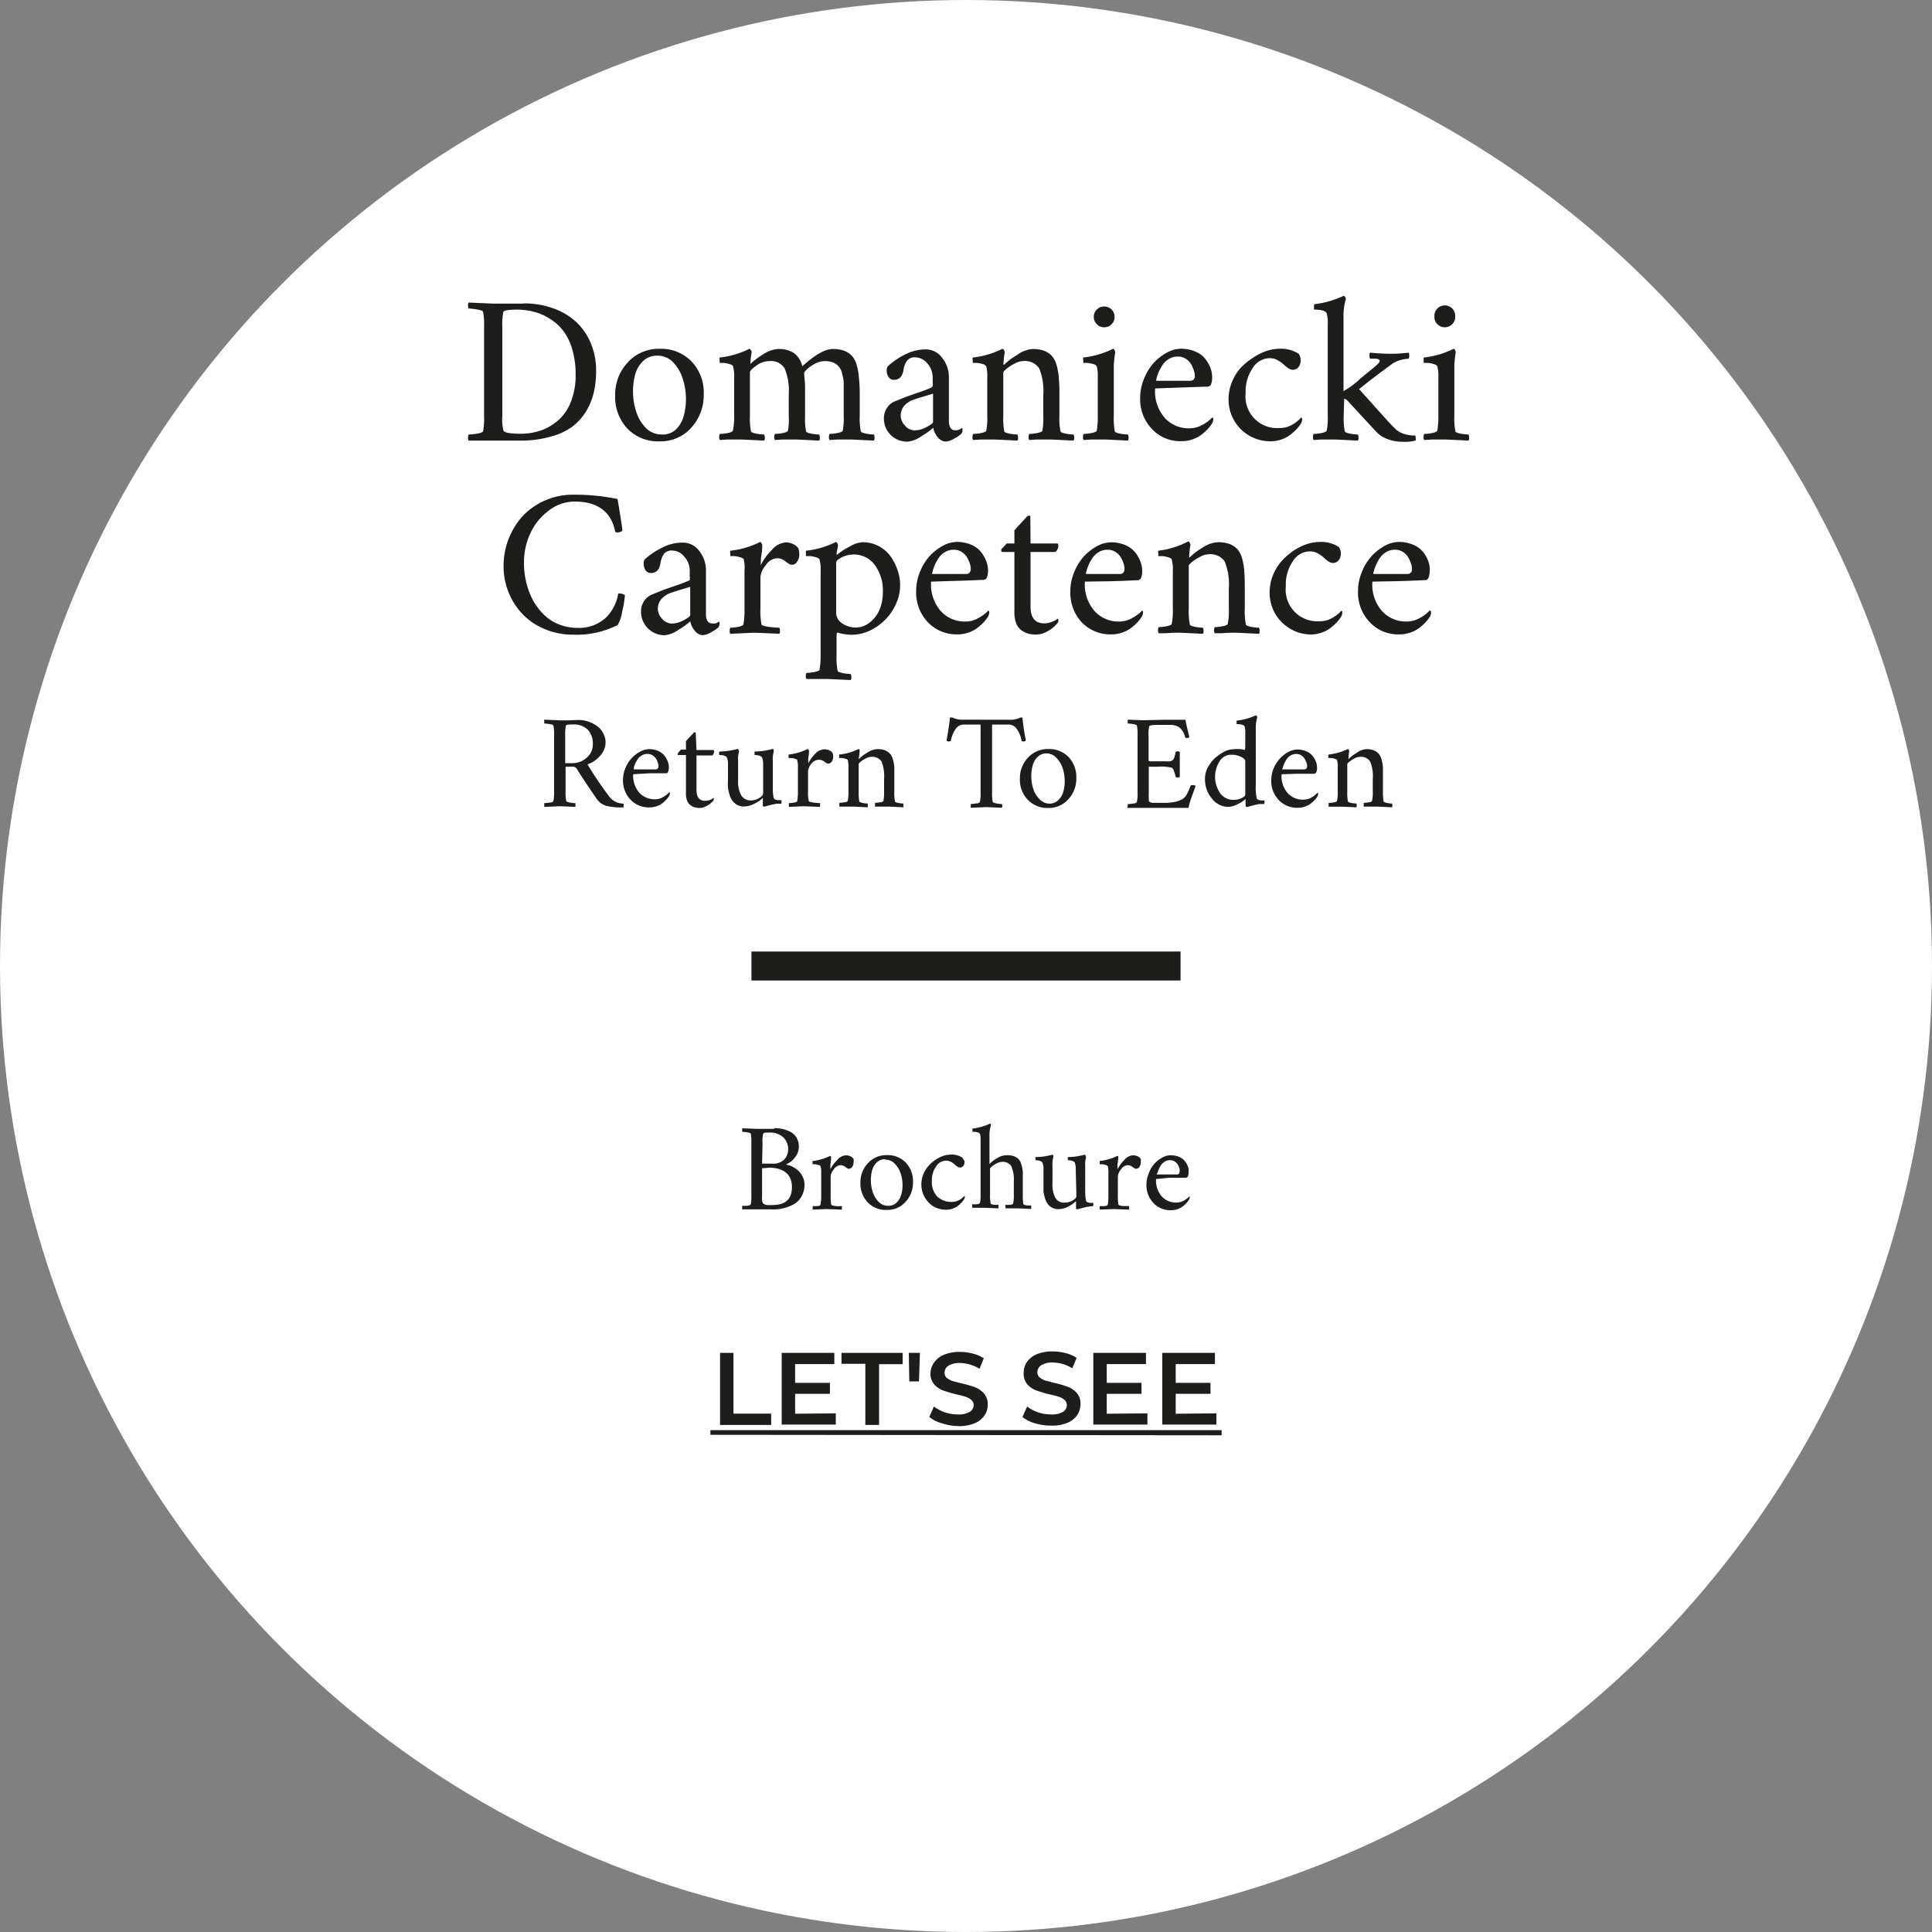
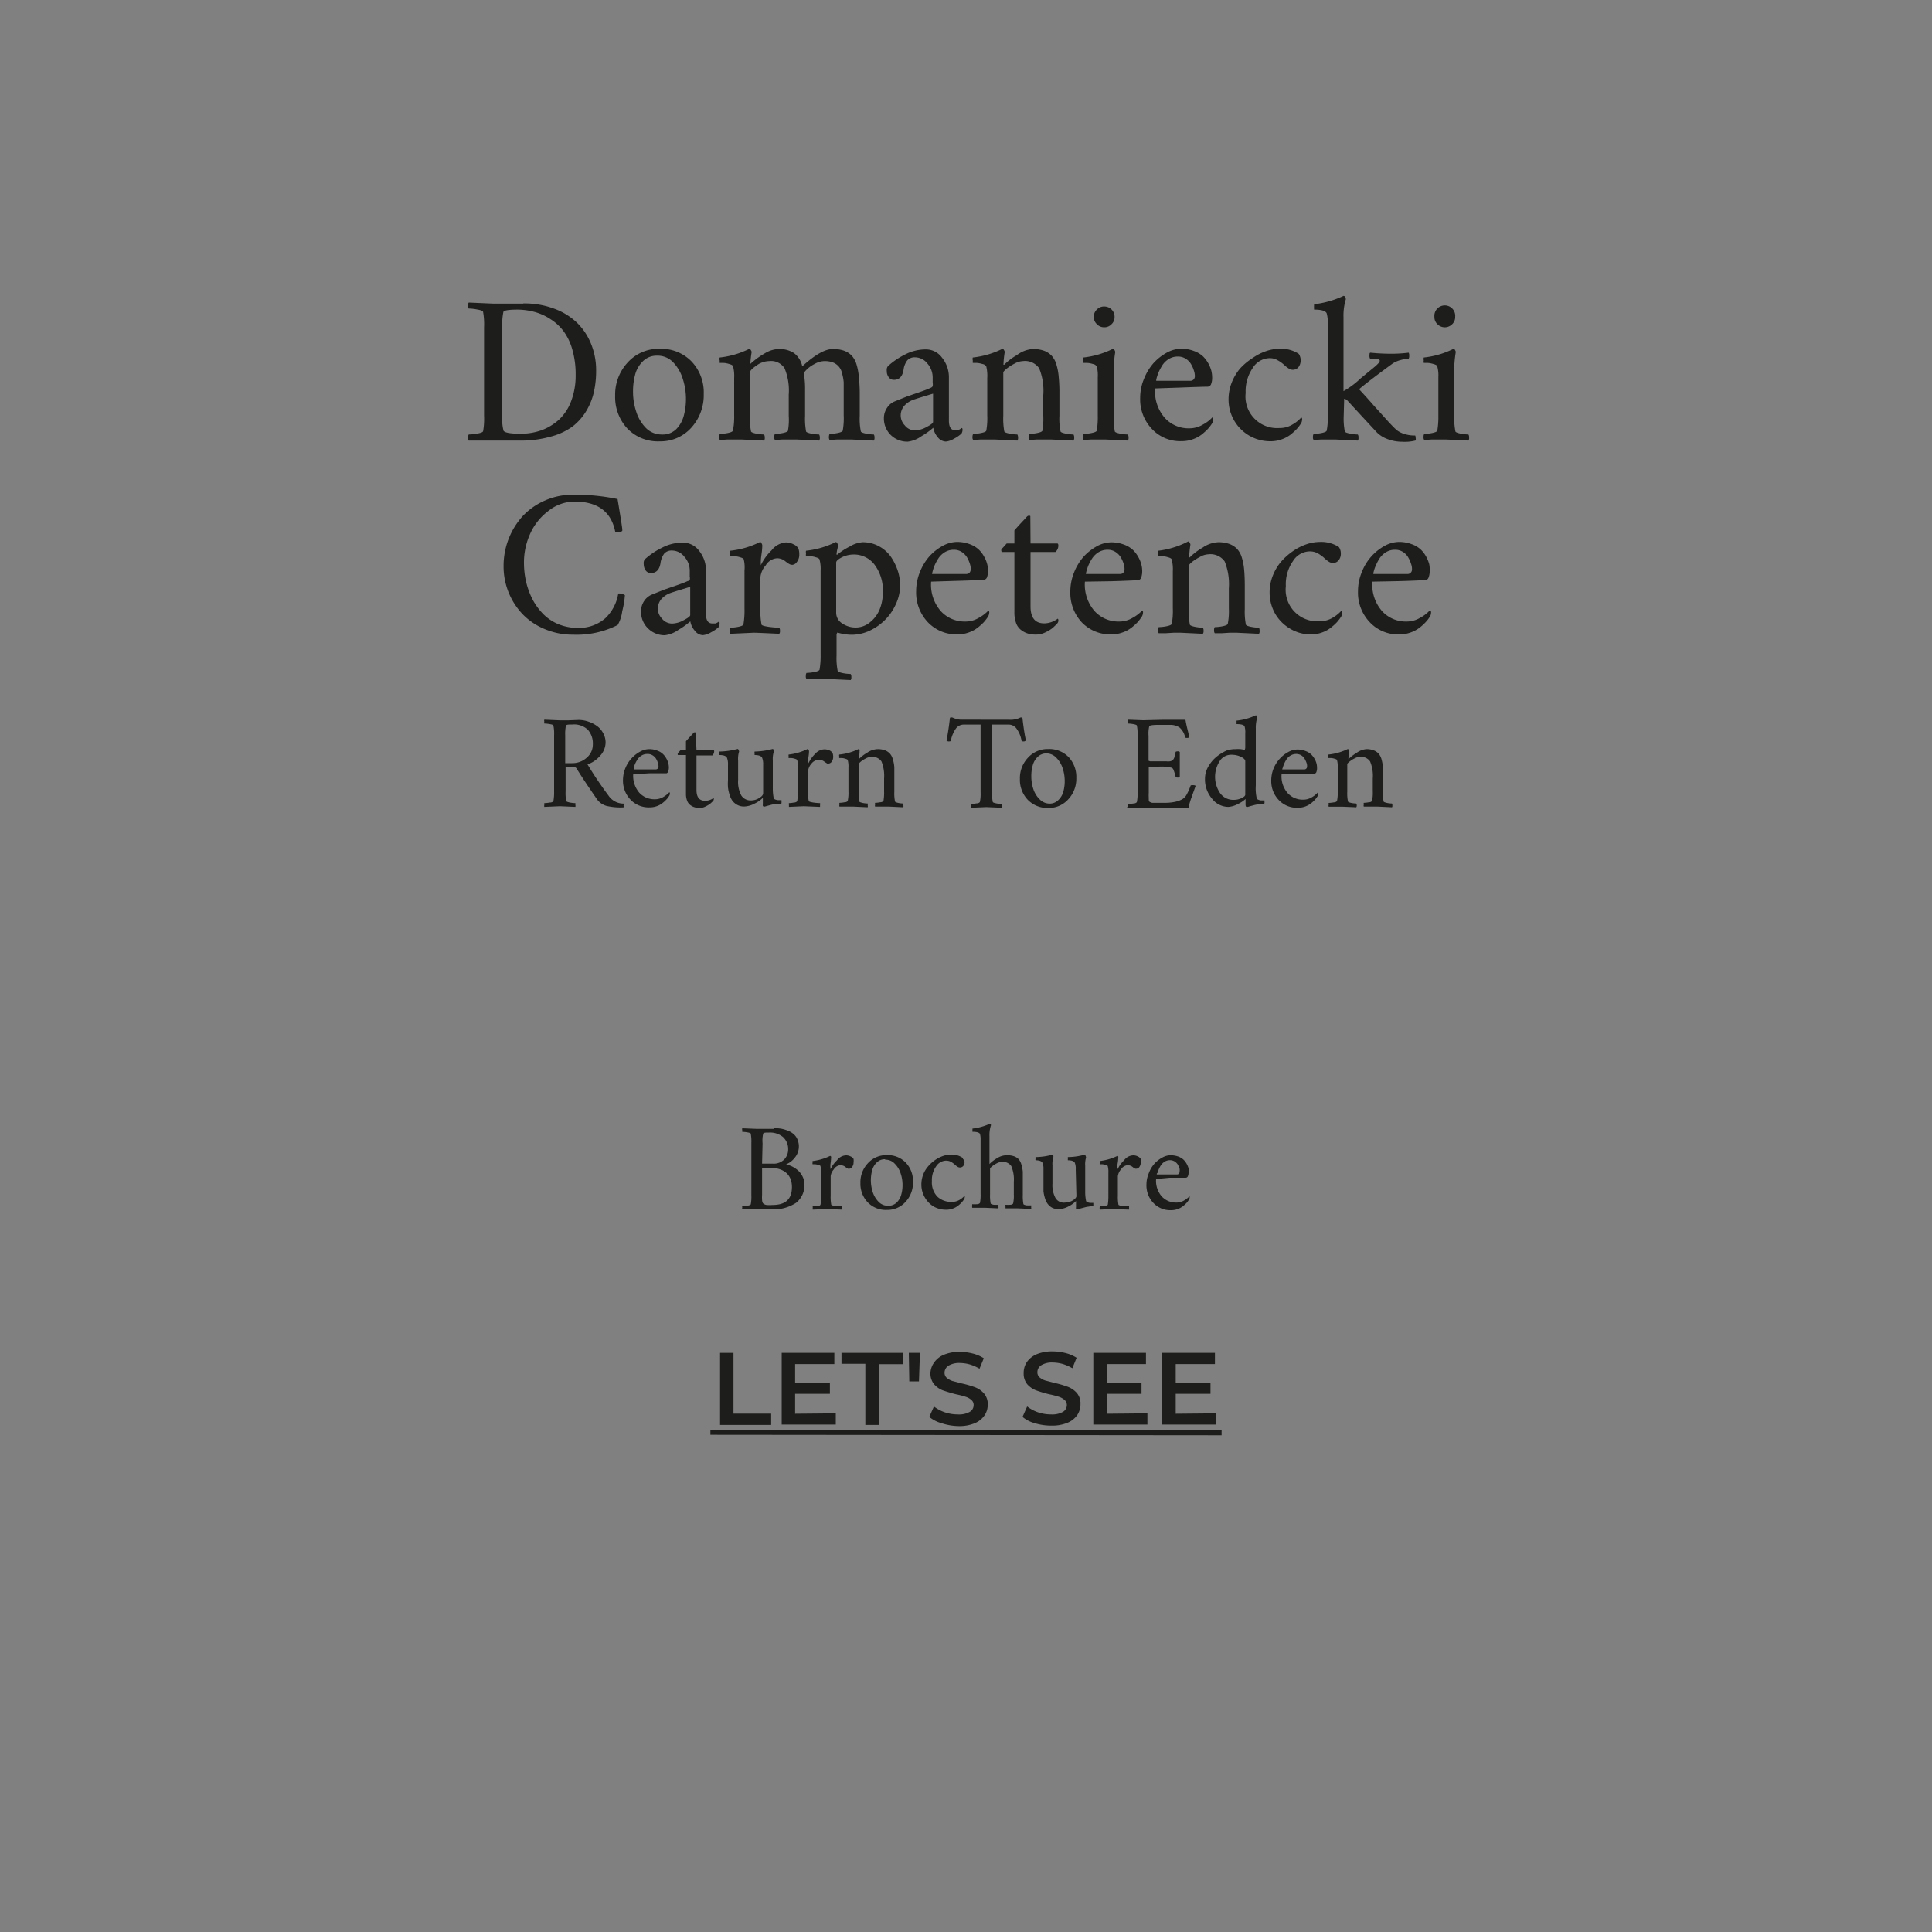
<svg xmlns="http://www.w3.org/2000/svg" id="domaniecki_carpetence" data-name="domaniecki carpetence" viewBox="0 0 200 200">
  <rect x="0" y="0" width="200" height="200" fill="#808080" stroke="none" />
  <defs>
    <style>.cls-1{fill:#fff;}.cls-2{fill:none;stroke:#1d1d1b;stroke-miterlimit:10;stroke-width:3px;}.cls-3{fill:#1d1d1b;}</style>
  </defs>
  <title>en-domaniecki-carpetence-campaign</title>
  <g id="EN-domaniecki_carpetence_Kopie" data-name="EN-domaniecki carpetence Kopie">
-     <circle class="cls-1" cx="100" cy="100" r="100" />
-     <line class="cls-2" x1="77.79" y1="100" x2="122.21" y2="100" />
    <path class="cls-3" d="M54.17,31.36a8.84,8.84,0,0,1,3.16.53,6.74,6.74,0,0,1,2.39,1.46,6.34,6.34,0,0,1,1.47,2.21,7.18,7.18,0,0,1,.52,2.76,10,10,0,0,1-.22,2.16,6.67,6.67,0,0,1-.79,2,5.84,5.84,0,0,1-1.43,1.62A6.69,6.69,0,0,1,57,45.15a11.12,11.12,0,0,1-3.14.41H48.52a.49.49,0,0,1-.07-.31.69.69,0,0,1,.07-.32,5.78,5.78,0,0,0,.88-.09c.38-.07.58-.15.61-.25a7.28,7.28,0,0,0,.1-1.59V33.83a7.28,7.28,0,0,0-.1-1.59c0-.1-.23-.19-.61-.25a4.89,4.89,0,0,0-.88-.1.64.64,0,0,1-.07-.31.49.49,0,0,1,.07-.31l2.54.11h3.11ZM52,33.87V43a4.6,4.6,0,0,0,.13,1.55c.15.2.73.3,1.76.3a6.3,6.3,0,0,0,2.19-.37,5.56,5.56,0,0,0,1.8-1.1,5,5,0,0,0,1.25-1.92,7.4,7.4,0,0,0,.46-2.71,9.18,9.18,0,0,0-.33-2.56,5.84,5.84,0,0,0-.89-1.91A5.06,5.06,0,0,0,57,33a5.72,5.72,0,0,0-1.63-.75A7.14,7.14,0,0,0,53.59,32c-.93,0-1.43.08-1.48.24A6.37,6.37,0,0,0,52,33.87Z" transform="translate(0 0.05)" />
    <path class="cls-3" d="M68.26,36.06a4.38,4.38,0,0,1,3.34,1.32,4.65,4.65,0,0,1,1.25,3.36,5,5,0,0,1-1.3,3.5,4.27,4.27,0,0,1-3.25,1.4,4.4,4.4,0,0,1-3.36-1.33,4.77,4.77,0,0,1-1.26-3.39A4.88,4.88,0,0,1,65,37.45,4.3,4.3,0,0,1,68.26,36.06Zm-.24.71a2,2,0,0,0-1.45.56,3,3,0,0,0-.81,1.36,6.71,6.71,0,0,0-.23,1.8,6.5,6.5,0,0,0,.33,2.07,4.21,4.21,0,0,0,1,1.69,2.28,2.28,0,0,0,1.62.68A2,2,0,0,0,70,44.38,3.11,3.11,0,0,0,70.78,43a6.74,6.74,0,0,0-.11-3.86,4.27,4.27,0,0,0-1-1.7A2.21,2.21,0,0,0,68,36.77Z" transform="translate(0 0.05)" />
    <path class="cls-3" d="M80.6,36.08a2.76,2.76,0,0,1,1.59.42,2.3,2.3,0,0,1,.86,1.37c1.31-1.19,2.36-1.79,3.16-1.79a3.41,3.41,0,0,1,1.18.18,2.14,2.14,0,0,1,.79.52,2.31,2.31,0,0,1,.49.91A6.09,6.09,0,0,1,88.91,39,16.06,16.06,0,0,1,89,40.64V43a6.47,6.47,0,0,0,.11,1.59c0,.1.21.18.54.25a4.72,4.72,0,0,0,.81.09.58.58,0,0,1,.07.32.49.49,0,0,1-.07.31l-2.3-.11c-.25,0-.49,0-.72,0l-.8,0-.76.05a.49.49,0,0,1-.07-.31.69.69,0,0,1,.07-.32,4.72,4.72,0,0,0,.81-.09c.34-.07.52-.15.55-.25a7.28,7.28,0,0,0,.1-1.59V40.7c0-.46,0-.85,0-1.17a4.77,4.77,0,0,0-.17-.93,1.53,1.53,0,0,0-.92-1.12,2.37,2.37,0,0,0-.89-.15,2.08,2.08,0,0,0-1,.28,3.25,3.25,0,0,0-.81.56c-.2.19-.3.32-.3.38a1.25,1.25,0,0,0,0,.14,1.13,1.13,0,0,1,0,.14,10.08,10.08,0,0,1,.09,1.53V43a7.28,7.28,0,0,0,.1,1.59c0,.1.21.18.55.25a4.72,4.72,0,0,0,.81.09.69.69,0,0,1,.07.32.49.49,0,0,1-.07.31l-2.3-.11c-.25,0-.49,0-.73,0l-.8,0-.75.05a.49.49,0,0,1-.07-.31.58.58,0,0,1,.07-.32,4.72,4.72,0,0,0,.81-.09c.33-.07.52-.15.54-.25A6.47,6.47,0,0,0,81.65,43V40.81a6,6,0,0,0-.43-2.73,1.66,1.66,0,0,0-1.59-.75,2.3,2.3,0,0,0-1.32.46c-.45.31-.68.55-.68.72V43a7,7,0,0,0,.11,1.59c0,.1.21.18.54.25a4.92,4.92,0,0,0,.82.09.69.69,0,0,1,.07.32.49.49,0,0,1-.07.31l-2.3-.11c-.25,0-.5,0-.73,0l-.8,0-.75.05a.49.49,0,0,1-.07-.31.58.58,0,0,1,.07-.32,4.72,4.72,0,0,0,.81-.09c.33-.07.51-.15.54-.25A7,7,0,0,0,76,43V39.09a4,4,0,0,0-.11-1.2c0-.11-.18-.2-.41-.26a2.44,2.44,0,0,0-.57-.11l-.41,0s0-.11,0-.26a.49.49,0,0,1,0-.3,9,9,0,0,0,3.07-.9s.1,0,.15.13a.4.4,0,0,1,.09.21,10.54,10.54,0,0,0-.13,1.12c0,.06,0,.09,0,.09a.12.12,0,0,0,.06-.05,8.82,8.82,0,0,1,1.64-1.15A2.89,2.89,0,0,1,80.6,36.08Z" transform="translate(0 0.05)" />
    <path class="cls-3" d="M95.89,36.12a2.07,2.07,0,0,1,1.63.86,3.21,3.21,0,0,1,.71,2.09v4.42c0,.68.22,1,.66,1h.19l.16-.05a.38.38,0,0,0,.13-.06l.11-.06.07-.06,0,0q.09,0,.09.18a.77.77,0,0,1-.11.4,3.67,3.67,0,0,1-.78.53,2,2,0,0,1-.83.29,1.09,1.09,0,0,1-.83-.43,2.07,2.07,0,0,1-.48-1,7.73,7.73,0,0,1-1.23.88,3,3,0,0,1-1.41.56A2.43,2.43,0,0,1,92.23,45a2.39,2.39,0,0,1-.73-1.76,1.9,1.9,0,0,1,.34-1.09,1.72,1.72,0,0,1,.74-.63L93.87,41l1.56-.54c.42-.15.72-.27.91-.36a.45.45,0,0,0,.21-.16,1.06,1.06,0,0,0,0-.38V39a2.17,2.17,0,0,0-.54-1.41,1.64,1.64,0,0,0-1.3-.65,1,1,0,0,0-.8.33,2.07,2.07,0,0,0-.38,1c-.13.69-.46,1-1,1A.64.64,0,0,1,92,39a1,1,0,0,1-.2-.63,1.16,1.16,0,0,1,0-.26.86.86,0,0,1,.11-.25,7.69,7.69,0,0,1,1.76-1.2A4.68,4.68,0,0,1,95.89,36.12ZM94.73,44.5a2.52,2.52,0,0,0,1.19-.35c.45-.23.67-.4.67-.53V40.7c-1.11.33-1.77.54-2,.62a2.28,2.28,0,0,0-1,.66,1.54,1.54,0,0,0-.35,1,1.49,1.49,0,0,0,.42,1A1.31,1.31,0,0,0,94.73,44.5Z" transform="translate(0 0.05)" />
    <path class="cls-3" d="M106.9,36.08a3.41,3.41,0,0,1,1.18.18,2.14,2.14,0,0,1,.79.52,2.31,2.31,0,0,1,.49.91A6.09,6.09,0,0,1,109.6,39a16.06,16.06,0,0,1,.07,1.68V43a6.47,6.47,0,0,0,.11,1.59c0,.1.21.18.54.25a4.72,4.72,0,0,0,.81.09.58.58,0,0,1,.07.32.49.49,0,0,1-.07.31l-2.3-.11c-.25,0-.49,0-.73,0l-.8,0-.75.05a.49.49,0,0,1-.07-.31.69.69,0,0,1,.07-.32,4.72,4.72,0,0,0,.81-.09c.34-.07.52-.15.55-.25A7.28,7.28,0,0,0,108,43V40.85a6.13,6.13,0,0,0-.43-2.78,1.78,1.78,0,0,0-1.67-.74,1.91,1.91,0,0,0-.87.26,4.77,4.77,0,0,0-.83.53c-.23.19-.34.32-.34.39V43a7.28,7.28,0,0,0,.1,1.59c0,.1.21.18.55.25a4.72,4.72,0,0,0,.81.09.69.69,0,0,1,.07.32.49.49,0,0,1-.07.31l-2.3-.11c-.25,0-.49,0-.73,0l-.8,0-.75.05a.49.49,0,0,1-.07-.31.69.69,0,0,1,.07-.32,4.72,4.72,0,0,0,.81-.09c.34-.07.52-.15.55-.25a7.28,7.28,0,0,0,.1-1.59V39.09a4.14,4.14,0,0,0-.1-1.2.57.57,0,0,0-.41-.26,2.51,2.51,0,0,0-.58-.11l-.41,0s0-.11,0-.26a.58.58,0,0,1,0-.3,9,9,0,0,0,3.07-.9s.1,0,.16.13a.46.46,0,0,1,.08.21,9.73,9.73,0,0,0-.13,1.23c0,.06,0,.08,0,.08s0,0,.07,0a6.18,6.18,0,0,1,1.32-1A3.06,3.06,0,0,1,106.9,36.08Z" transform="translate(0 0.05)" />
    <path class="cls-3" d="M115.3,38.51V43a7.28,7.28,0,0,0,.1,1.59c0,.1.21.18.55.25a4.72,4.72,0,0,0,.81.09.69.69,0,0,1,.07.32.49.49,0,0,1-.07.31l-2.3-.11c-.25,0-.49,0-.73,0l-.8,0-.75.05a.49.49,0,0,1-.07-.31.69.69,0,0,1,.07-.32,4.72,4.72,0,0,0,.81-.09c.34-.07.52-.15.55-.25a9,9,0,0,0,.1-1.59V39a3.67,3.67,0,0,0-.1-1.11.57.57,0,0,0-.41-.26,2.51,2.51,0,0,0-.58-.11l-.41,0s0-.11,0-.26a.58.58,0,0,1,0-.3,9,9,0,0,0,3.07-.9c.05,0,.1,0,.16.13a.46.46,0,0,1,.08.21,12.5,12.5,0,0,0-.15,1.42Zm-1.75-5a1,1,0,0,1-.32-.76,1,1,0,0,1,.32-.76,1,1,0,0,1,.76-.31,1.06,1.06,0,0,1,1.07,1.07,1,1,0,0,1-.31.76,1,1,0,0,1-.76.32A1,1,0,0,1,113.55,33.51Z" transform="translate(0 0.05)" />
    <path class="cls-3" d="M119.58,40.16a4.13,4.13,0,0,0,1,3.05,3.31,3.31,0,0,0,2.52,1.08,2.71,2.71,0,0,0,1.41-.38,3.78,3.78,0,0,0,1-.76l0,0a.24.24,0,0,1,.08.11.28.28,0,0,1,0,.15.75.75,0,0,1-.13.39,4,4,0,0,1-.43.56,6.37,6.37,0,0,1-.64.58,3.41,3.41,0,0,1-.93.49,3.33,3.33,0,0,1-1.14.19,4,4,0,0,1-3.08-1.27,4.43,4.43,0,0,1-1.21-3.19,5.11,5.11,0,0,1,.4-2,5.53,5.53,0,0,1,1-1.64,5.35,5.35,0,0,1,1.37-1.07,3.18,3.18,0,0,1,1.46-.4,3.65,3.65,0,0,1,1.32.23,2.81,2.81,0,0,1,.94.55,3.23,3.23,0,0,1,.57.75,3.48,3.48,0,0,1,.31.76,3,3,0,0,1,.08.63,1.85,1.85,0,0,1-.11.75.4.4,0,0,1-.4.26q-.45,0-2.79.09Zm.11-.79h3.5a.46.46,0,0,0,.5-.49,1.68,1.68,0,0,0-.09-.54,3,3,0,0,0-.29-.67,1.63,1.63,0,0,0-.56-.58,1.46,1.46,0,0,0-.83-.23,1.74,1.74,0,0,0-.92.25,2.1,2.1,0,0,0-.66.63,6,6,0,0,0-.4.74,4.6,4.6,0,0,0-.21.63A.74.74,0,0,0,119.69,39.37Z" transform="translate(0 0.05)" />
    <path class="cls-3" d="M134.64,37.2a1.1,1.1,0,0,1-.24.78.76.76,0,0,1-1,.11,2.77,2.77,0,0,1-.46-.36,3.39,3.39,0,0,0-.95-.62,1.86,1.86,0,0,0-.63-.08,2.1,2.1,0,0,0-1.67,1,4.26,4.26,0,0,0-.74,2.6,3.27,3.27,0,0,0,3.48,3.63,2.53,2.53,0,0,0,1.36-.36,3.58,3.58,0,0,0,.92-.74l0,0a.24.24,0,0,1,.08.11.28.28,0,0,1,0,.15.75.75,0,0,1-.13.39,4,4,0,0,1-.43.56,6.37,6.37,0,0,1-.64.58,3.41,3.41,0,0,1-.93.49,3.33,3.33,0,0,1-1.14.19,4.3,4.3,0,0,1-3.8-2.22,4.34,4.34,0,0,1-.54-2.12,4.72,4.72,0,0,1,.33-1.74,5.19,5.19,0,0,1,.87-1.46A6.66,6.66,0,0,1,129.69,37a5.6,5.6,0,0,1,1.4-.71,4.49,4.49,0,0,1,1.41-.24,3.37,3.37,0,0,1,1.93.52.69.69,0,0,1,.14.26A.94.94,0,0,1,134.64,37.2Z" transform="translate(0 0.05)" />
    <path class="cls-3" d="M139.1,43a7,7,0,0,0,.11,1.59c0,.1.21.18.54.25a4.72,4.72,0,0,0,.81.09.5.5,0,0,1,.07.32.43.43,0,0,1-.07.31l-2.3-.11c-.25,0-.49,0-.72,0l-.8,0-.75.05a.43.43,0,0,1-.07-.31.5.5,0,0,1,.07-.32,4.93,4.93,0,0,0,.81-.09c.33-.07.51-.15.54-.25a7,7,0,0,0,.11-1.59V33.5a3.56,3.56,0,0,0-.11-1.11c-.11-.26-.54-.39-1.31-.39,0,0,0,0,0-.13a2.53,2.53,0,0,1,0-.28c0-.09,0-.14.05-.15a9.82,9.82,0,0,0,3-.86c.05,0,.1,0,.16.11a.46.46,0,0,1,.08.24,5.79,5.79,0,0,0-.24,1.86v7.65a8.75,8.75,0,0,0,1.76-1.31l.63-.52.56-.46.41-.34.29-.29a.31.31,0,0,0,.09-.17.19.19,0,0,0,0-.12.48.48,0,0,0-.13-.09l-.17-.06-.2,0-.2,0h-.17l-.12,0a.56.56,0,0,1-.06-.35c0-.16,0-.25.1-.27a20.62,20.62,0,0,0,2.06.11,14.36,14.36,0,0,0,1.89-.11.51.51,0,0,1,.06.33.46.46,0,0,1-.06.29,3.75,3.75,0,0,0-.82.14,2.82,2.82,0,0,0-.83.36q-2.37,1.73-3.48,2.66c.41.44.92,1,1.54,1.71l1.52,1.68c.39.42.66.69.81.82a2.43,2.43,0,0,0,.94.46,3.18,3.18,0,0,0,1,.12.55.55,0,0,1,.05.25.7.7,0,0,1,0,.27,4.46,4.46,0,0,1-1.4.13,4.22,4.22,0,0,1-1.6-.31,3,3,0,0,1-1-.64c-1.24-1.33-2.26-2.44-3.08-3.33a.35.35,0,0,0-.11-.08.65.65,0,0,0-.15-.09l-.06,0Z" transform="translate(0 0.05)" />
    <path class="cls-3" d="M150.55,38.51V43a7,7,0,0,0,.11,1.59c0,.1.21.18.54.25a4.93,4.93,0,0,0,.81.09.5.5,0,0,1,.07.32.43.43,0,0,1-.07.31l-2.3-.11c-.25,0-.49,0-.72,0l-.8,0-.75.05a.43.43,0,0,1-.07-.31.5.5,0,0,1,.07-.32,4.72,4.72,0,0,0,.81-.09c.33-.07.51-.15.54-.25A8.59,8.59,0,0,0,148.9,43V39a3.56,3.56,0,0,0-.11-1.11c0-.11-.18-.2-.41-.26a2.54,2.54,0,0,0-.57-.11l-.42,0a.55.55,0,0,1,0-.26.6.6,0,0,1,0-.3,9,9,0,0,0,3.08-.9c.05,0,.1,0,.15.13a.37.37,0,0,1,.08.21,12.5,12.5,0,0,0-.15,1.42Zm-1.75-5a1,1,0,0,1-.31-.76,1.08,1.08,0,1,1,2.15,0,1,1,0,0,1-.31.76,1.07,1.07,0,0,1-1.53,0Z" transform="translate(0 0.05)" />
    <path class="cls-3" d="M59.37,51.16a21.63,21.63,0,0,1,4.56.45c.33,2,.49,3,.49,3.18s0,.13-.15.19a.65.65,0,0,1-.32.09.5.5,0,0,1-.26-.06q-.61-3.13-4.21-3.14a4.39,4.39,0,0,0-2.75,1,6,6,0,0,0-1.86,2.36,7.16,7.16,0,0,0-.63,2.94,8.88,8.88,0,0,0,.22,2A8,8,0,0,0,55.13,62a6.4,6.4,0,0,0,1.11,1.52,4.75,4.75,0,0,0,1.58,1.05,5.24,5.24,0,0,0,2,.38,4.14,4.14,0,0,0,2.84-1A4.52,4.52,0,0,0,64,61.39a1.05,1.05,0,0,1,.69.17,9.57,9.57,0,0,1-.28,1.67,3.7,3.7,0,0,1-.47,1.42,9.39,9.39,0,0,1-4.62,1,7.4,7.4,0,0,1-2.91-.57,6.75,6.75,0,0,1-2.28-1.52,7.16,7.16,0,0,1-2-5,7.69,7.69,0,0,1,2-5.21,7,7,0,0,1,2.31-1.6A7.15,7.15,0,0,1,59.37,51.16Z" transform="translate(0 0.05)" />
    <path class="cls-3" d="M70.74,56.12a2.09,2.09,0,0,1,1.64.86,3.2,3.2,0,0,1,.7,2.09v4.42c0,.68.22,1,.67,1h.18l.16,0,.13-.07.11-.06.08-.06,0,0c.05,0,.08.06.08.18a.77.77,0,0,1-.11.4,3.67,3.67,0,0,1-.78.53,2,2,0,0,1-.83.29,1.07,1.07,0,0,1-.82-.43,2,2,0,0,1-.49-1,7.73,7.73,0,0,1-1.23.88,3,3,0,0,1-1.41.56A2.43,2.43,0,0,1,67.08,65a2.38,2.38,0,0,1-.72-1.76,1.89,1.89,0,0,1,.33-1.09,1.78,1.78,0,0,1,.74-.63L68.72,61l1.56-.54c.42-.15.72-.27.91-.36A.37.37,0,0,0,71.4,60a1,1,0,0,0,0-.38V59a2.13,2.13,0,0,0-.55-1.41,1.64,1.64,0,0,0-1.3-.65,1,1,0,0,0-.8.33,2.18,2.18,0,0,0-.38,1c-.12.69-.46,1-1,1a.64.64,0,0,1-.53-.27,1.1,1.1,0,0,1-.2-.63.81.81,0,0,1,0-.26.67.67,0,0,1,.1-.25,7.56,7.56,0,0,1,1.77-1.2A4.61,4.61,0,0,1,70.74,56.12ZM69.58,64.5a2.59,2.59,0,0,0,1.2-.35c.44-.23.67-.4.67-.53V60.7c-1.11.33-1.78.54-2,.62a2.28,2.28,0,0,0-1,.66,1.54,1.54,0,0,0-.35,1,1.49,1.49,0,0,0,.42,1A1.34,1.34,0,0,0,69.58,64.5Z" transform="translate(0 0.05)" />
    <path class="cls-3" d="M81.34,56.1a1.67,1.67,0,0,1,.79.19,1.1,1.1,0,0,1,.52.44,1.72,1.72,0,0,1,.09.58,1.22,1.22,0,0,1-.25.82.64.64,0,0,1-.46.29.75.75,0,0,1-.26-.05,2.21,2.21,0,0,1-.32-.2L81.23,58a1.33,1.33,0,0,0-.79-.26,1.48,1.48,0,0,0-1.17.73,2.2,2.2,0,0,0-.55,1.2V63a7,7,0,0,0,.11,1.59c0,.1.28.18.75.25a9.51,9.51,0,0,0,1.09.09.5.5,0,0,1,.07.32.43.43,0,0,1-.07.31c-1.46-.07-2.35-.11-2.66-.11l-2.41.11a.44.44,0,0,1-.06-.31.6.6,0,0,1,.06-.32,4.92,4.92,0,0,0,.82-.09c.33-.07.51-.15.54-.25A8.59,8.59,0,0,0,77.07,63V59A3.56,3.56,0,0,0,77,57.89c0-.11-.18-.2-.41-.26a2.51,2.51,0,0,0-.58-.11l-.41,0s0-.11,0-.26a.71.71,0,0,1,0-.3,8.91,8.91,0,0,0,3.07-.9c.05,0,.11,0,.16.13a.46.46,0,0,1,.08.21c0,.09,0,.41-.09,1s-.06.89-.06,1a.08.08,0,0,0,0,.06h0s0,0,0,0a5.29,5.29,0,0,1,1.11-1.54A2.1,2.1,0,0,1,81.34,56.1Z" transform="translate(0 0.05)" />
    <path class="cls-3" d="M89.29,56.08a3.46,3.46,0,0,1,1.72.43,3.54,3.54,0,0,1,1.23,1.1,5.75,5.75,0,0,1,.7,1.43,4.81,4.81,0,0,1,.24,1.47,4.61,4.61,0,0,1-.45,2,5.43,5.43,0,0,1-1.15,1.65A5.53,5.53,0,0,1,90,65.25a4.41,4.41,0,0,1-1.81.41,5.2,5.2,0,0,1-1.5-.23.41.41,0,0,0-.09.28v2.08a7,7,0,0,0,.11,1.59c0,.1.21.18.54.25a4.72,4.72,0,0,0,.81.09.52.52,0,0,1,.07.32.43.43,0,0,1-.07.31l-2.3-.11-.72,0-.8,0c-.3,0-.55,0-.75,0a.43.43,0,0,1-.07-.31.52.52,0,0,1,.07-.32,4.93,4.93,0,0,0,.81-.09c.33-.07.51-.15.54-.25a8.59,8.59,0,0,0,.11-1.59V59a3.56,3.56,0,0,0-.11-1.11c0-.11-.18-.2-.41-.26a2.54,2.54,0,0,0-.57-.11l-.42,0a.55.55,0,0,1,0-.26.6.6,0,0,1,0-.3,9,9,0,0,0,3.08-.9s.1,0,.15.13a.37.37,0,0,1,.08.21s0,.14-.07.4a3.68,3.68,0,0,0-.08.48c0,.06,0,.09,0,.09s0,0,.07,0a6.49,6.49,0,0,1,1.27-.83A3,3,0,0,1,89.29,56.08Zm-.92,1.27a2.8,2.8,0,0,0-1.22.29c-.39.2-.59.38-.59.55v5.15a1.3,1.3,0,0,0,.65,1.16,2.42,2.42,0,0,0,1.35.41,2.29,2.29,0,0,0,1.51-.55,3.23,3.23,0,0,0,1-1.35,4.52,4.52,0,0,0,.32-1.71,4.42,4.42,0,0,0-.86-2.9A2.67,2.67,0,0,0,88.37,57.35Z" transform="translate(0 0.05)" />
    <path class="cls-3" d="M96.39,60.16a4.17,4.17,0,0,0,1,3.05,3.33,3.33,0,0,0,2.53,1.08,2.65,2.65,0,0,0,1.4-.38,4,4,0,0,0,1-.76l0,0a.24.24,0,0,1,.08.11.28.28,0,0,1,0,.15.85.85,0,0,1-.13.39,5,5,0,0,1-.43.56,5.6,5.6,0,0,1-.65.58,3.14,3.14,0,0,1-.93.49,3.27,3.27,0,0,1-1.13.19,4.08,4.08,0,0,1-3.09-1.27,4.47,4.47,0,0,1-1.2-3.19,5.29,5.29,0,0,1,.39-2,5.55,5.55,0,0,1,1-1.64,5.35,5.35,0,0,1,1.37-1.07,3.15,3.15,0,0,1,1.46-.4,3.69,3.69,0,0,1,1.32.23,2.76,2.76,0,0,1,.93.55,3,3,0,0,1,.57.75,3,3,0,0,1,.31.76,2.51,2.51,0,0,1,.09.63,2,2,0,0,1-.11.75.42.42,0,0,1-.41.26c-.29,0-1.22.06-2.78.1Zm.11-.79H100c.31,0,.47-.17.49-.49a1.64,1.64,0,0,0-.08-.54,3.48,3.48,0,0,0-.29-.67,1.72,1.72,0,0,0-.56-.58,1.46,1.46,0,0,0-.83-.23,1.74,1.74,0,0,0-.92.25,2.1,2.1,0,0,0-.66.63,4.91,4.91,0,0,0-.4.74,4.6,4.6,0,0,0-.21.63C96.5,59.28,96.48,59.37,96.5,59.37Z" transform="translate(0 0.05)" />
    <path class="cls-3" d="M106.68,56.21h2.77c.07,0,.11.08.11.24a.89.89,0,0,1-.3.64h-2.58v5.63c0,1.18.47,1.76,1.42,1.76a2.38,2.38,0,0,0,1.4-.49s.06.07.06.15a.44.44,0,0,1-.09.32c-.14.16-.3.31-.47.47a3.75,3.75,0,0,1-.76.47,2.24,2.24,0,0,1-1,.24,3,3,0,0,1-.81-.1,2.17,2.17,0,0,1-.71-.36,1.55,1.55,0,0,1-.53-.72,3.17,3.17,0,0,1-.18-1.14V57.09h-1.25c-.07,0-.11-.06-.11-.19s.08-.15.24-.33l.32-.36h.8V54.86c.11-.14.28-.32.49-.56l.56-.6c.16-.17.24-.27.26-.28a.29.29,0,0,1,.13-.08.38.38,0,0,1,.15,0s.06,0,.06.06Z" transform="translate(0 0.05)" />
    <path class="cls-3" d="M112.31,60.16a4.17,4.17,0,0,0,1,3.05,3.33,3.33,0,0,0,2.53,1.08,2.67,2.67,0,0,0,1.4-.38,4,4,0,0,0,1-.76l0,0a.24.24,0,0,1,.08.11.42.42,0,0,1,0,.15.85.85,0,0,1-.13.39,5,5,0,0,1-.43.56,5.6,5.6,0,0,1-.65.58,3.14,3.14,0,0,1-.93.49,3.27,3.27,0,0,1-1.13.19A4.08,4.08,0,0,1,112,64.39a4.47,4.47,0,0,1-1.2-3.19,5.29,5.29,0,0,1,.39-2,5.55,5.55,0,0,1,1-1.64,5.35,5.35,0,0,1,1.37-1.07,3.15,3.15,0,0,1,1.46-.4,3.69,3.69,0,0,1,1.32.23,2.76,2.76,0,0,1,.93.55,3,3,0,0,1,.57.75,3,3,0,0,1,.31.76,2.51,2.51,0,0,1,.09.63,2,2,0,0,1-.11.75.42.42,0,0,1-.41.26c-.29,0-1.22.06-2.78.1Zm.11-.79h3.5c.31,0,.47-.17.49-.49a1.64,1.64,0,0,0-.08-.54,3.48,3.48,0,0,0-.29-.67,1.72,1.72,0,0,0-.56-.58,1.46,1.46,0,0,0-.83-.23,1.74,1.74,0,0,0-.92.25,2.1,2.1,0,0,0-.66.63,4.91,4.91,0,0,0-.4.74,4.6,4.6,0,0,0-.21.63C112.42,59.28,112.4,59.37,112.42,59.37Z" transform="translate(0 0.05)" />
    <path class="cls-3" d="M126.09,56.08a3.37,3.37,0,0,1,1.18.18,2.18,2.18,0,0,1,.8.52,2.31,2.31,0,0,1,.49.91A6.09,6.09,0,0,1,128.8,59q.06.69.06,1.68V63a7,7,0,0,0,.11,1.59c0,.1.21.18.54.25a4.92,4.92,0,0,0,.82.09.6.6,0,0,1,.06.32.44.44,0,0,1-.06.31l-2.3-.11h-.73l-.8.05c-.3,0-.55,0-.75,0a.49.49,0,0,1-.07-.31.58.58,0,0,1,.07-.32,4.72,4.72,0,0,0,.81-.09c.33-.07.51-.15.54-.25a7,7,0,0,0,.11-1.59V60.85a6.28,6.28,0,0,0-.43-2.78,1.8,1.8,0,0,0-1.68-.74,1.84,1.84,0,0,0-.86.26,5.31,5.31,0,0,0-.84.53c-.22.19-.34.32-.34.39V63a7,7,0,0,0,.11,1.59c0,.1.21.18.54.25a4.93,4.93,0,0,0,.81.09.5.5,0,0,1,.07.32.43.43,0,0,1-.07.31l-2.29-.11h-.73l-.8.05c-.3,0-.55,0-.75,0a.49.49,0,0,1-.07-.31.58.58,0,0,1,.07-.32,4.72,4.72,0,0,0,.81-.09c.33-.07.51-.15.54-.25a7,7,0,0,0,.11-1.59V59.09a4,4,0,0,0-.11-1.2c0-.11-.18-.2-.41-.26a2.54,2.54,0,0,0-.57-.11l-.41,0s0-.11,0-.26a.49.49,0,0,1,0-.3A9,9,0,0,0,123,56s.1,0,.15.13a.37.37,0,0,1,.08.21,12.17,12.17,0,0,0-.13,1.23c0,.06,0,.08,0,.08l.06,0a6.38,6.38,0,0,1,1.32-1A3.09,3.09,0,0,1,126.09,56.08Z" transform="translate(0 0.05)" />
    <path class="cls-3" d="M138.8,57.2a1.06,1.06,0,0,1-.25.78.75.75,0,0,1-.57.25.84.84,0,0,1-.43-.14,3.21,3.21,0,0,1-.45-.36,2.47,2.47,0,0,0-.36-.29,2.31,2.31,0,0,0-.6-.33,1.78,1.78,0,0,0-.63-.08,2.09,2.09,0,0,0-1.66,1,4.2,4.2,0,0,0-.74,2.6,3.27,3.27,0,0,0,3.48,3.63,2.56,2.56,0,0,0,1.36-.36,3.76,3.76,0,0,0,.92-.74l0,0a.35.35,0,0,1,.08.11.42.42,0,0,1,0,.15.85.85,0,0,1-.13.39,5,5,0,0,1-.43.56,5.6,5.6,0,0,1-.65.58,3.14,3.14,0,0,1-.93.49,3.27,3.27,0,0,1-1.13.19A4.21,4.21,0,0,1,133.5,65a4.29,4.29,0,0,1-1.54-1.6,4.44,4.44,0,0,1-.53-2.12,4.72,4.72,0,0,1,.33-1.74,5.19,5.19,0,0,1,.87-1.46A6.66,6.66,0,0,1,133.85,57a5.6,5.6,0,0,1,1.4-.71,4.43,4.43,0,0,1,1.4-.24,3.38,3.38,0,0,1,1.94.52.86.86,0,0,1,.14.26A.94.94,0,0,1,138.8,57.2Z" transform="translate(0 0.05)" />
    <path class="cls-3" d="M142.07,60.16a4.13,4.13,0,0,0,1,3.05,3.32,3.32,0,0,0,2.53,1.08,2.7,2.7,0,0,0,1.4-.38,3.78,3.78,0,0,0,1-.76s0,0,.06,0l.08.11a.4.4,0,0,1,0,.15.75.75,0,0,1-.13.39,3.36,3.36,0,0,1-.43.56,5.43,5.43,0,0,1-.64.58,3.41,3.41,0,0,1-.93.49,3.31,3.31,0,0,1-1.13.19,4,4,0,0,1-3.09-1.27,4.43,4.43,0,0,1-1.21-3.19,5.11,5.11,0,0,1,.4-2,5.22,5.22,0,0,1,2.37-2.71,3.18,3.18,0,0,1,1.46-.4,3.65,3.65,0,0,1,1.32.23,2.71,2.71,0,0,1,.94.55,3,3,0,0,1,.57.75,3.48,3.48,0,0,1,.31.76A2.51,2.51,0,0,1,148,59a1.83,1.83,0,0,1-.12.75.4.4,0,0,1-.4.26c-.29,0-1.22.06-2.79.1Zm.1-.79h3.51a.46.46,0,0,0,.49-.49,1.45,1.45,0,0,0-.09-.54,3,3,0,0,0-.29-.67,1.6,1.6,0,0,0-.55-.58,1.48,1.48,0,0,0-.83-.23,1.75,1.75,0,0,0-.93.25,2.21,2.21,0,0,0-.66.63,4.82,4.82,0,0,0-.39.74,3.7,3.7,0,0,0-.22.63A.74.74,0,0,0,142.17,59.37Z" transform="translate(0 0.05)" />
    <path class="cls-3" d="M59.87,74.48a3,3,0,0,1,1,.16,3.21,3.21,0,0,1,.89.44,2.11,2.11,0,0,1,.67.75,2,2,0,0,1,.26,1,2.06,2.06,0,0,1-.57,1.36,3,3,0,0,1-1.3.89A38.52,38.52,0,0,0,63,82.32a1.87,1.87,0,0,0,1.55.82.44.44,0,0,1,0,.21.38.38,0,0,1,0,.18,6.42,6.42,0,0,1-1.8-.16,2,2,0,0,1-.67-.37,2.39,2.39,0,0,1-.22-.23c-.12-.16-.41-.59-.88-1.28s-.9-1.35-1.3-2a.46.46,0,0,0-.41-.17h-.72v2.55a4.21,4.21,0,0,0,.07,1c0,.06.14.11.38.16a3.57,3.57,0,0,0,.56.06.36.36,0,0,1,0,.19.3.3,0,0,1,0,.2l-1.6-.07-1.61.07a.3.3,0,0,1,0-.2.36.36,0,0,1,0-.19,3.57,3.57,0,0,0,.56-.06c.24,0,.36-.1.38-.16a5.08,5.08,0,0,0,.07-1V76.07a4.1,4.1,0,0,0-.07-1c0-.07-.14-.12-.38-.16a3.57,3.57,0,0,0-.56-.06.33.33,0,0,1,0-.2.27.27,0,0,1,0-.2l1.61.07h.87ZM61.37,77a2.13,2.13,0,0,0-.51-1.5,2.07,2.07,0,0,0-1.6-.55c-.41,0-.64,0-.68.14a4.35,4.35,0,0,0-.07,1v2.86h.73a2.19,2.19,0,0,0,1.48-.55A1.78,1.78,0,0,0,61.37,77Z" transform="translate(0 0.05)" />
    <path class="cls-3" d="M65.55,80.1A2.67,2.67,0,0,0,66.17,82a2.12,2.12,0,0,0,1.61.69,1.67,1.67,0,0,0,.89-.24,2.53,2.53,0,0,0,.62-.49l0,0a.13.13,0,0,1,.05.07.16.16,0,0,1,0,.09.45.45,0,0,1-.09.25,1.73,1.73,0,0,1-.27.35,3,3,0,0,1-.41.37,2,2,0,0,1-.59.32,2.18,2.18,0,0,1-.72.12,2.59,2.59,0,0,1-2-.81,2.85,2.85,0,0,1-.77-2,3.33,3.33,0,0,1,.26-1.28,3.27,3.27,0,0,1,.64-1,3.31,3.31,0,0,1,.87-.68,2,2,0,0,1,.93-.26,2.24,2.24,0,0,1,.84.15,1.59,1.59,0,0,1,.59.35,1.79,1.79,0,0,1,.36.47,1.75,1.75,0,0,1,.2.49,1.55,1.55,0,0,1,.06.4,1.19,1.19,0,0,1-.08.48A.26.26,0,0,1,69,80l-1.77,0Zm.07-.5h2.23c.2,0,.3-.11.32-.32a1.28,1.28,0,0,0-.06-.34,1.9,1.9,0,0,0-.18-.42,1.06,1.06,0,0,0-.36-.37A.94.94,0,0,0,67,78a1.06,1.06,0,0,0-.58.16,1.24,1.24,0,0,0-.42.4,3.19,3.19,0,0,0-.26.47,2.59,2.59,0,0,0-.13.4C65.62,79.54,65.61,79.6,65.62,79.6Z" transform="translate(0 0.05)" />
    <path class="cls-3" d="M72.1,77.59h1.77s.06,0,.06.15a.58.58,0,0,1-.19.41H72.1v3.58c0,.75.3,1.12.9,1.12a1.48,1.48,0,0,0,.89-.31s0,0,0,.09a.3.3,0,0,1-.05.21,2.76,2.76,0,0,1-.3.29,2.33,2.33,0,0,1-.49.3,1.3,1.3,0,0,1-.62.16,1.77,1.77,0,0,1-.52-.07,1.37,1.37,0,0,1-.45-.23,1,1,0,0,1-.33-.45,2,2,0,0,1-.12-.73v-4h-.79c-.05,0-.07,0-.07-.13a.8.8,0,0,1,.15-.21l.2-.22h.51v-.87l.31-.35.36-.38.16-.18a.26.26,0,0,1,.09,0,.14.14,0,0,1,.09,0s0,0,0,0Z" transform="translate(0 0.05)" />
    <path class="cls-3" d="M79,79.12a1.78,1.78,0,0,0-.11-.74c-.1-.18-.36-.27-.77-.27a.41.41,0,0,1,0-.17.32.32,0,0,1,0-.19,7.67,7.67,0,0,0,1.87-.27s.07,0,.1.13a.48.48,0,0,1,0,.19,2.68,2.68,0,0,0-.09.89v2.87a5.23,5.23,0,0,0,.09,1,.27.27,0,0,0,.15.15,1.34,1.34,0,0,0,.27.07l.26,0h.13s0,.06,0,.15a.45.45,0,0,1,0,.13c0,.06,0,.09-.08.09l-.45,0-.48.1-.41.11-.32.09-.12,0s0,0-.07-.07a.33.33,0,0,1,0-.15v-.63l0-.06a3.09,3.09,0,0,1-.88.61,2.42,2.42,0,0,1-1.06.29,1.44,1.44,0,0,1-.73-.18,1.54,1.54,0,0,1-.5-.44,2.29,2.29,0,0,1-.29-.65,3.56,3.56,0,0,1-.15-.72,5.64,5.64,0,0,1,0-.73V79.12a1.78,1.78,0,0,0-.11-.74c-.1-.18-.36-.27-.77-.27a.42.42,0,0,1,0-.36,7.83,7.83,0,0,0,1.88-.27s.06,0,.09.1a.38.38,0,0,1,.06.17,2.54,2.54,0,0,0-.1.94v2a3,3,0,0,0,.33,1.61,1.14,1.14,0,0,0,1,.51,1.58,1.58,0,0,0,.85-.25c.28-.16.41-.33.41-.5Z" transform="translate(0 0.05)" />
    <path class="cls-3" d="M85.36,77.52a1.22,1.22,0,0,1,.5.11.72.72,0,0,1,.33.28,1.1,1.1,0,0,1,.06.37.84.84,0,0,1-.16.53.43.43,0,0,1-.3.18.45.45,0,0,1-.16,0l-.2-.13-.14-.1a.9.9,0,0,0-.51-.16A1,1,0,0,0,84,79a1.42,1.42,0,0,0-.35.76v2.11a4.21,4.21,0,0,0,.07,1c0,.06.18.11.48.16a5.64,5.64,0,0,0,.69.06.29.29,0,0,1,0,.19c0,.1,0,.17,0,.2l-1.69-.07-1.53.07s0-.1,0-.2a.36.36,0,0,1,0-.19,2.86,2.86,0,0,0,.51-.06c.21,0,.33-.1.35-.16a6.08,6.08,0,0,0,.07-1V79.36a2.48,2.48,0,0,0-.07-.71c0-.07-.12-.12-.26-.16a1.56,1.56,0,0,0-.37-.07h-.26a.29.29,0,0,1,0-.17.44.44,0,0,1,0-.19,5.84,5.84,0,0,0,1.95-.57s.07,0,.1.08a.24.24,0,0,1,.06.14s0,.26-.06.61,0,.57,0,.64,0,0,0,0h0v0a3.52,3.52,0,0,1,.72-1A1.32,1.32,0,0,1,85.36,77.52Z" transform="translate(0 0.05)" />
    <path class="cls-3" d="M90.85,77.5a2.13,2.13,0,0,1,.76.12,1.37,1.37,0,0,1,.5.33,1.39,1.39,0,0,1,.31.58,3.87,3.87,0,0,1,.16.81c0,.29,0,.64,0,1.06v1.51a4.21,4.21,0,0,0,.07,1c0,.06.13.11.34.16a3,3,0,0,0,.52.06.38.38,0,0,1,0,.19.31.31,0,0,1,0,.2l-1.47-.07h-.46l-.51,0-.48,0a.31.31,0,0,1,0-.2.38.38,0,0,1,0-.19,2.85,2.85,0,0,0,.52-.06c.21,0,.33-.1.35-.16a5.12,5.12,0,0,0,.06-1V80.54a4,4,0,0,0-.27-1.77,1.15,1.15,0,0,0-1.07-.47,1.27,1.27,0,0,0-.55.16,2.86,2.86,0,0,0-.53.34c-.14.12-.21.2-.21.25v2.86a5.12,5.12,0,0,0,.06,1c0,.06.14.11.35.16a2.85,2.85,0,0,0,.52.06.38.38,0,0,1,0,.19.31.31,0,0,1,0,.2l-1.47-.07h-.46l-.51,0-.48,0a.31.31,0,0,1,0-.2.38.38,0,0,1,0-.19,2.85,2.85,0,0,0,.52-.06c.21,0,.33-.1.34-.16a4.21,4.21,0,0,0,.07-1V79.42a2.44,2.44,0,0,0-.07-.77c0-.07-.11-.12-.26-.16a1.41,1.41,0,0,0-.36-.07h-.26a.29.29,0,0,1,0-.17.26.26,0,0,1,0-.19,5.84,5.84,0,0,0,2-.57s.07,0,.1.08a.3.3,0,0,1,0,.14c0,.38-.08.64-.08.77s0,.06,0,.06l0,0a3.77,3.77,0,0,1,.84-.65A2,2,0,0,1,90.85,77.5Z" transform="translate(0 0.05)" />
    <path class="cls-3" d="M104.76,74.46a2.21,2.21,0,0,0,.43-.07,1.65,1.65,0,0,0,.39-.14.32.32,0,0,1,.26,0c.11,1,.23,1.74.36,2.35a.29.29,0,0,1-.26.1c-.1,0-.16,0-.19-.07a2.92,2.92,0,0,0-.49-1.21,1,1,0,0,0-.82-.46H102.7v7a4.21,4.21,0,0,0,.07,1c0,.06.14.11.38.16a3.69,3.69,0,0,0,.56.06.36.36,0,0,1,.05.19.3.3,0,0,1-.05.2l-1.6-.07-1.61.07a.3.3,0,0,1,0-.2.36.36,0,0,1,0-.19,3.57,3.57,0,0,0,.56-.06c.24,0,.36-.1.38-.16a4.21,4.21,0,0,0,.07-1v-7H99.75a1,1,0,0,0-.83.46,3.22,3.22,0,0,0-.49,1.21c0,.05-.09.07-.19.07a.3.3,0,0,1-.26-.1c.13-.61.25-1.4.36-2.35a.4.4,0,0,1,.31,0,1.55,1.55,0,0,0,.37.13,1.77,1.77,0,0,0,.4.07Z" transform="translate(0 0.05)" />
    <path class="cls-3" d="M108.5,77.49a2.79,2.79,0,0,1,2.13.84,3,3,0,0,1,.79,2.14,3.11,3.11,0,0,1-.83,2.22,2.69,2.69,0,0,1-2.07.9,2.82,2.82,0,0,1-2.13-.85,3,3,0,0,1-.81-2.16,3.07,3.07,0,0,1,.84-2.2A2.74,2.74,0,0,1,108.5,77.49Zm-.15.45a1.29,1.29,0,0,0-.93.36,1.9,1.9,0,0,0-.51.87,4,4,0,0,0-.15,1.14,4.15,4.15,0,0,0,.21,1.32,2.61,2.61,0,0,0,.66,1.07,1.42,1.42,0,0,0,1,.44,1.25,1.25,0,0,0,.92-.36,1.9,1.9,0,0,0,.52-.86,4,4,0,0,0,.15-1.13,4.26,4.26,0,0,0-.22-1.33,2.72,2.72,0,0,0-.66-1.08A1.42,1.42,0,0,0,108.35,77.94Z" transform="translate(0 0.05)" />
    <path class="cls-3" d="M118.32,74.51l2.12-.05c1,0,1.77,0,2.28,0q.06.41.21,1c.1.43.17.7.19.81a.34.34,0,0,1-.25.07c-.11,0-.17,0-.19-.09a1.82,1.82,0,0,0-.59-1,1.73,1.73,0,0,0-1-.26h-1.18c-.6,0-.91.05-.94.15a3.29,3.29,0,0,0-.07,1v2.56s0,0,.16.06l.43,0h1.25a1.37,1.37,0,0,0,.36,0,.6.6,0,0,0,.25-.09.51.51,0,0,0,.14-.15.75.75,0,0,0,.1-.24c0-.09.06-.2.1-.34a.89.89,0,0,0,0-.11c0-.07.09-.1.21-.1a.29.29,0,0,1,.23.07v2.58a.29.29,0,0,1-.22.06.22.22,0,0,1-.22-.11,4.3,4.3,0,0,0-.21-.69.41.41,0,0,0-.17-.21,4.44,4.44,0,0,0-1.45-.11h-.64l-.17,0a.33.33,0,0,0-.13,0,.05.05,0,0,0,0,0V82a5.45,5.45,0,0,0,0,.56c0,.22,0,.35.07.38a.68.68,0,0,0,.3.12l.67,0h.66a5,5,0,0,0,1-.1,2.66,2.66,0,0,0,.76-.27,1.26,1.26,0,0,0,.47-.5,6,6,0,0,0,.39-.88c0-.06.08-.08.19-.08s.29,0,.34.08l-.2.56c-.1.26-.17.48-.23.64s-.12.34-.18.55a3.7,3.7,0,0,0-.12.52l-2.21,0-2.46,0-.85,0c-.35,0-.6,0-.77,0s0-.1,0-.2a.36.36,0,0,1,0-.19,3.69,3.69,0,0,0,.56-.06c.23,0,.36-.1.38-.16a4.21,4.21,0,0,0,.07-1V76.07a4.1,4.1,0,0,0-.07-1c0-.07-.15-.12-.38-.16a3.69,3.69,0,0,0-.56-.06.41.41,0,0,1,0-.2.27.27,0,0,1,0-.2Z" transform="translate(0 0.05)" />
    <path class="cls-3" d="M127.9,77.5a4,4,0,0,1,.52,0,2,2,0,0,1,.42.09s.07-.1.07-.29V75.86a2.15,2.15,0,0,0-.07-.71c-.07-.16-.35-.24-.83-.24,0,0,0,0,0-.09v-.17c0-.06,0-.09,0-.1A6.12,6.12,0,0,0,130,74a.14.14,0,0,1,.1.08.24.24,0,0,1,.05.14,3.79,3.79,0,0,0-.15,1.19v5.85a4.71,4.71,0,0,0,.1,1.34c0,.06.08.1.17.14a.84.84,0,0,0,.26.07l.25,0h.12s0,.07,0,.16a.58.58,0,0,1,0,.13s-.05.08-.07.08l-.46,0-.48.1-.41.11-.31.09-.12,0c-.07,0-.11-.09-.11-.26v-.48c0-.06,0-.08,0-.08a3,3,0,0,1-.79.52,2.38,2.38,0,0,1-1,.3,2.14,2.14,0,0,1-1.68-.85,3.06,3.06,0,0,1-.73-2.07,2.5,2.5,0,0,1,.34-1.25,3.61,3.61,0,0,1,.83-1,4.69,4.69,0,0,1,1.06-.66A2.71,2.71,0,0,1,127.9,77.5Zm-.44.58a1.39,1.39,0,0,0-1.21.68,3,3,0,0,0,.06,3.3,1.66,1.66,0,0,0,1.41.69,1.85,1.85,0,0,0,.81-.18c.25-.12.38-.24.38-.36V78.75c0-.16-.15-.31-.45-.46A2.29,2.29,0,0,0,127.46,78.08Z" transform="translate(0 0.05)" />
    <path class="cls-3" d="M132.67,80.1a2.63,2.63,0,0,0,.62,1.94,2.1,2.1,0,0,0,1.61.69,1.7,1.7,0,0,0,.89-.24,2.29,2.29,0,0,0,.61-.49l0,0,.05.07a.29.29,0,0,1,0,.09.52.52,0,0,1-.08.25,2.19,2.19,0,0,1-.27.35,3,3,0,0,1-.41.37,2.14,2.14,0,0,1-.6.32,2.18,2.18,0,0,1-.72.12,2.57,2.57,0,0,1-2-.81,2.81,2.81,0,0,1-.77-2,3.32,3.32,0,0,1,.25-1.28,3.46,3.46,0,0,1,.64-1,3.31,3.31,0,0,1,.87-.68,2,2,0,0,1,.93-.26,2.24,2.24,0,0,1,.84.15,1.73,1.73,0,0,1,.6.35,2.35,2.35,0,0,1,.36.47,2.11,2.11,0,0,1,.2.49,2.08,2.08,0,0,1,.05.4,1.22,1.22,0,0,1-.07.48.28.28,0,0,1-.26.17l-1.77,0Zm.07-.5H135a.29.29,0,0,0,.31-.32.93.93,0,0,0-.05-.34,2.6,2.6,0,0,0-.19-.42,1,1,0,0,0-.35-.37,1,1,0,0,0-.53-.15,1.11,1.11,0,0,0-.59.16,1.24,1.24,0,0,0-.42.4,3.09,3.09,0,0,0-.25.47,2.79,2.79,0,0,0-.14.4C132.74,79.54,132.73,79.6,132.74,79.6Z" transform="translate(0 0.05)" />
    <path class="cls-3" d="M141.44,77.5a2,2,0,0,1,.75.12,1.33,1.33,0,0,1,.51.33,1.51,1.51,0,0,1,.31.58,4.67,4.67,0,0,1,.15.81c0,.29,0,.64,0,1.06v1.51a4.85,4.85,0,0,0,.07,1c0,.06.14.11.35.16a2.86,2.86,0,0,0,.51.06.36.36,0,0,1,.05.19c0,.1,0,.17-.05.2l-1.46-.07h-.46l-.51,0-.48,0a.26.26,0,0,1,0-.2.3.3,0,0,1,0-.19,3.05,3.05,0,0,0,.52-.06c.21,0,.32-.1.34-.16a4.21,4.21,0,0,0,.07-1V80.54a3.82,3.82,0,0,0-.28-1.77,1.13,1.13,0,0,0-1.06-.47,1.23,1.23,0,0,0-.55.16,2.86,2.86,0,0,0-.53.34c-.15.12-.22.2-.22.25v2.86a4.21,4.21,0,0,0,.07,1c0,.06.13.11.34.16a3.05,3.05,0,0,0,.52.06.36.36,0,0,1,.05.19.3.3,0,0,1-.05.2L139,83.46h-.46l-.51,0-.48,0a.26.26,0,0,1,0-.2.3.3,0,0,1,0-.19,3.05,3.05,0,0,0,.52-.06c.21,0,.32-.1.34-.16a4.21,4.21,0,0,0,.07-1V79.42a2.44,2.44,0,0,0-.07-.77c0-.07-.11-.12-.26-.16a1.48,1.48,0,0,0-.37-.07h-.26a.29.29,0,0,1,0-.17.44.44,0,0,1,0-.19,6,6,0,0,0,2-.57s.06,0,.1.08a.3.3,0,0,1,.05.14,5.55,5.55,0,0,0-.08.77s0,.06,0,.06a.05.05,0,0,0,0,0,4.31,4.31,0,0,1,.84-.65A2,2,0,0,1,141.44,77.5Z" transform="translate(0 0.05)" />
    <path class="cls-3" d="M80.14,116.74a4.21,4.21,0,0,1,.72.05,3.72,3.72,0,0,1,.68.2,2,2,0,0,1,.59.34,1.45,1.45,0,0,1,.41.55,1.8,1.8,0,0,1,.16.75,1.84,1.84,0,0,1-.43,1.17,2.2,2.2,0,0,1-.86.67s0,0,0,.06a1.5,1.5,0,0,1,.56.16,2.78,2.78,0,0,1,.61.4,2,2,0,0,1,.5.65,1.86,1.86,0,0,1,.2.84,2.35,2.35,0,0,1-.86,1.88,4.3,4.3,0,0,1-2.66.68H76.84a.26.26,0,0,1,0-.18.41.41,0,0,1,0-.19,4.21,4.21,0,0,0,.52,0q.33-.06.36-.15a4.4,4.4,0,0,0,.06-.94v-5.42a4.4,4.4,0,0,0-.06-.94q0-.09-.36-.15a2.87,2.87,0,0,0-.52-.05.41.41,0,0,1,0-.19.26.26,0,0,1,0-.18l1.5.06h1.8Zm-1.25,3.67H80a1.54,1.54,0,0,0,1.19-.44,1.5,1.5,0,0,0,.4-1,1.68,1.68,0,0,0-.53-1.31,2.08,2.08,0,0,0-1.42-.47c-.39,0-.6,0-.64.13a3.27,3.27,0,0,0-.06,1Zm0,.48v2.75a3.08,3.08,0,0,0,0,.5.78.78,0,0,0,.09.37.68.68,0,0,0,.37.18,3.48,3.48,0,0,0,.63,0c1.35,0,2-.62,2-1.86s-.78-2-2.36-2Z" transform="translate(0 0.05)" />
    <path class="cls-3" d="M87.58,119.55a1.08,1.08,0,0,1,.47.11.68.68,0,0,1,.31.26,1.23,1.23,0,0,1,0,.35.73.73,0,0,1-.15.48.38.38,0,0,1-.27.18.42.42,0,0,1-.16,0l-.18-.11-.13-.1a.84.84,0,0,0-.47-.15.88.88,0,0,0-.69.44,1.27,1.27,0,0,0-.32.7v2a4.4,4.4,0,0,0,.06.94c0,.06.16.11.45.15s.49,0,.64,0a.41.41,0,0,1,0,.19.26.26,0,0,1,0,.18l-1.57-.06-1.43.06a.26.26,0,0,1,0-.18.41.41,0,0,1,0-.19,3.26,3.26,0,0,0,.48,0c.2,0,.31-.09.32-.15a4.41,4.41,0,0,0,.07-.94v-2.36a1.84,1.84,0,0,0-.07-.66q0-.1-.24-.15a1.87,1.87,0,0,0-.34-.07h-.24a.24.24,0,0,1,0-.15.36.36,0,0,1,0-.18,5.62,5.62,0,0,0,1.81-.53s.06,0,.1.07a.27.27,0,0,1,0,.13s0,.24-.05.57,0,.53,0,.6,0,0,0,0h0s0,0,0,0a3,3,0,0,1,.66-.91A1.22,1.22,0,0,1,87.58,119.55Z" transform="translate(0 0.05)" />
    <path class="cls-3" d="M91.77,119.53a2.58,2.58,0,0,1,2,.78,2.74,2.74,0,0,1,.74,2,2.88,2.88,0,0,1-.77,2.06,2.51,2.51,0,0,1-1.92.83,2.59,2.59,0,0,1-2-.79,2.79,2.79,0,0,1-.75-2,2.86,2.86,0,0,1,.78-2.05A2.53,2.53,0,0,1,91.77,119.53Zm-.14.42a1.18,1.18,0,0,0-.86.33,1.78,1.78,0,0,0-.48.8,4,4,0,0,0,.06,2.29,2.55,2.55,0,0,0,.61,1,1.32,1.32,0,0,0,1,.4,1.2,1.2,0,0,0,.86-.33,1.79,1.79,0,0,0,.47-.8,3.51,3.51,0,0,0,.14-1,3.69,3.69,0,0,0-.2-1.23,2.48,2.48,0,0,0-.61-1A1.29,1.29,0,0,0,91.63,120Z" transform="translate(0 0.05)" />
    <path class="cls-3" d="M99.85,120.2a.67.67,0,0,1-.14.46.46.46,0,0,1-.34.15.49.49,0,0,1-.25-.08,2.47,2.47,0,0,1-.27-.21,1.75,1.75,0,0,0-.22-.18,1.38,1.38,0,0,0-.35-.19,1.18,1.18,0,0,0-.37-.05,1.24,1.24,0,0,0-1,.59,2.44,2.44,0,0,0-.44,1.53,2.12,2.12,0,0,0,.57,1.61,2.1,2.1,0,0,0,1.49.54,1.52,1.52,0,0,0,.8-.21,2.28,2.28,0,0,0,.54-.44l0,0a.18.18,0,0,1,0,.07.15.15,0,0,1,0,.09.43.43,0,0,1-.07.22,2.56,2.56,0,0,1-.26.34,3.34,3.34,0,0,1-.38.34,1.9,1.9,0,0,1-.55.29,1.85,1.85,0,0,1-.67.11,2.56,2.56,0,0,1-1.34-.36,2.66,2.66,0,0,1-.91-1,2.6,2.6,0,0,1-.31-1.25,2.85,2.85,0,0,1,.71-1.89,3.72,3.72,0,0,1,.72-.65,3.41,3.41,0,0,1,.83-.42,2.72,2.72,0,0,1,.82-.14,2,2,0,0,1,1.15.31.35.35,0,0,1,.08.15A.54.54,0,0,1,99.85,120.2Z" transform="translate(0 0.05)" />
    <path class="cls-3" d="M104.28,119.54a2.06,2.06,0,0,1,.7.11,1.27,1.27,0,0,1,.47.3,1.38,1.38,0,0,1,.28.54,4.15,4.15,0,0,1,.15.75c0,.27,0,.6,0,1v1.4a4.4,4.4,0,0,0,.06.94c0,.06.12.11.32.15a3.55,3.55,0,0,0,.48,0,.41.41,0,0,1,0,.19.26.26,0,0,1,0,.18l-1.36-.06H105l-.47,0-.44,0s0-.09,0-.18a.4.4,0,0,1,0-.19,3.28,3.28,0,0,0,.47,0c.2,0,.31-.09.32-.15a3.63,3.63,0,0,0,.07-.94v-1.27a3.59,3.59,0,0,0-.26-1.64,1.05,1.05,0,0,0-1-.44,1.19,1.19,0,0,0-.51.15,2.77,2.77,0,0,0-.49.32c-.14.11-.2.18-.2.23v2.65a4.4,4.4,0,0,0,.06.94c0,.06.12.11.32.15a3.55,3.55,0,0,0,.48,0,.32.32,0,0,1,0,.19.26.26,0,0,1,0,.18l-1.36-.06h-.43l-.47,0-.44,0a.22.22,0,0,1,0-.18.32.32,0,0,1,0-.19,3.55,3.55,0,0,0,.48,0c.19,0,.3-.09.32-.15a4.4,4.4,0,0,0,.06-.94V118a2.22,2.22,0,0,0-.06-.66c-.07-.15-.33-.23-.78-.23a.28.28,0,0,1,0-.08.86.86,0,0,1,0-.16c0-.06,0-.09,0-.09a5.82,5.82,0,0,0,1.81-.51s.06,0,.09.07a.24.24,0,0,1,0,.14,3.27,3.27,0,0,0-.14,1.1v2.87s0,0,0,0a0,0,0,0,0,0,0,3.41,3.41,0,0,1,.78-.6A1.87,1.87,0,0,1,104.28,119.54Z" transform="translate(0 0.05)" />
    <path class="cls-3" d="M111.36,121a1.61,1.61,0,0,0-.1-.69c-.09-.16-.33-.25-.71-.25a.3.3,0,0,1,0-.15.26.26,0,0,1,0-.18,6.84,6.84,0,0,0,1.74-.25s.06,0,.09.12a.62.62,0,0,1,.05.18,2.29,2.29,0,0,0-.09.83v2.66a4.64,4.64,0,0,0,.09,1,.2.2,0,0,0,.14.13,1.09,1.09,0,0,0,.24.07l.24,0h.13s0,.06,0,.14a.31.31,0,0,1,0,.12s0,.08-.07.08a3.92,3.92,0,0,0-.42.05,2.63,2.63,0,0,0-.44.09l-.39.1-.29.08-.11,0s0,0-.07-.06a.32.32,0,0,1,0-.14v-.58l0-.07a3,3,0,0,1-.82.58,2.28,2.28,0,0,1-1,.26,1.39,1.39,0,0,1-.68-.16,1.43,1.43,0,0,1-.46-.42,2.09,2.09,0,0,1-.27-.6,3.65,3.65,0,0,1-.14-.67c0-.21,0-.43,0-.67V121a1.57,1.57,0,0,0-.11-.69c-.09-.16-.33-.25-.71-.25a.24.24,0,0,1,0-.15.36.36,0,0,1,0-.18,6.71,6.71,0,0,0,1.74-.25s.06,0,.1.1a.34.34,0,0,1,0,.15,2.53,2.53,0,0,0-.09.88v1.86a2.83,2.83,0,0,0,.31,1.49,1,1,0,0,0,1,.48,1.57,1.57,0,0,0,.8-.23c.25-.16.38-.31.37-.47Z" transform="translate(0 0.05)" />
    <path class="cls-3" d="M117.32,119.55a1,1,0,0,1,.46.11.68.68,0,0,1,.31.26,1.23,1.23,0,0,1,0,.35.78.78,0,0,1-.14.48.39.39,0,0,1-.28.18.42.42,0,0,1-.15,0l-.19-.11-.13-.1a.84.84,0,0,0-.47-.15.91.91,0,0,0-.69.44,1.34,1.34,0,0,0-.32.7v2a4.4,4.4,0,0,0,.06.94q0,.09.45.15c.28,0,.49,0,.64,0a.32.32,0,0,1,0,.19.22.22,0,0,1,0,.18l-1.57-.06-1.42.06a.26.26,0,0,1-.05-.18.4.4,0,0,1,.05-.19,3.55,3.55,0,0,0,.48,0c.19,0,.3-.09.32-.15a5.75,5.75,0,0,0,.06-.94v-2.36a2.22,2.22,0,0,0-.06-.66c0-.07-.11-.12-.25-.15a1.79,1.79,0,0,0-.33-.07h-.25a.24.24,0,0,1,0-.15.36.36,0,0,1,0-.18,5.76,5.76,0,0,0,1.82-.53s.06,0,.09.07a.31.31,0,0,1,0,.13s0,.24-.06.57,0,.53,0,.6,0,0,0,0h0s0,0,0,0a3,3,0,0,1,.66-.91A1.22,1.22,0,0,1,117.32,119.55Z" transform="translate(0 0.05)" />
    <path class="cls-3" d="M119.68,122a2.46,2.46,0,0,0,.58,1.8,2,2,0,0,0,1.49.64,1.56,1.56,0,0,0,.83-.22,2.36,2.36,0,0,0,.57-.45l0,0,0,.07a.29.29,0,0,1,0,.09.37.37,0,0,1-.08.22,1.84,1.84,0,0,1-.25.34,3.34,3.34,0,0,1-.38.34,2,2,0,0,1-1.22.4,2.39,2.39,0,0,1-1.82-.75,2.62,2.62,0,0,1-.72-1.89,3,3,0,0,1,.24-1.18,3.11,3.11,0,0,1,.59-1,3.05,3.05,0,0,1,.81-.63,1.81,1.81,0,0,1,.86-.24,2.36,2.36,0,0,1,.78.13,1.66,1.66,0,0,1,.56.33,2,2,0,0,1,.33.44,2.59,2.59,0,0,1,.19.45,1.81,1.81,0,0,1,0,.38,1,1,0,0,1-.07.44.25.25,0,0,1-.24.16l-1.64,0Zm.07-.47h2.07c.18,0,.28-.09.29-.29a1,1,0,0,0,0-.31,2.66,2.66,0,0,0-.17-.4,1.07,1.07,0,0,0-.33-.34.93.93,0,0,0-.49-.14,1.06,1.06,0,0,0-.55.15,1.38,1.38,0,0,0-.39.37,3.09,3.09,0,0,0-.23.44,1.66,1.66,0,0,0-.13.37C119.75,121.43,119.74,121.48,119.75,121.48Z" transform="translate(0 0.05)" />
    <path class="cls-3" d="M74.54,140h1.39v6.29h3.9v1.17H74.54Z" transform="translate(0 0.05)" />
    <path class="cls-3" d="M86.52,146.26v1.16h-5.6V140h5.45v1.16H82.31v1.94h3.6v1.14h-3.6v2.06Z" transform="translate(0 0.05)" />
    <path class="cls-3" d="M89.58,141.13H87.11V140h6.33v1.17H91v6.29H89.58Z" transform="translate(0 0.05)" />
    <path class="cls-3" d="M94.08,140h1.15l-.1,2.95h-1Z" transform="translate(0 0.05)" />
    <path class="cls-3" d="M97.47,147.28a3.44,3.44,0,0,1-1.27-.65l.48-1.08a4,4,0,0,0,1.12.6,4.18,4.18,0,0,0,1.34.22,2.27,2.27,0,0,0,1.24-.26.8.8,0,0,0,.41-.71.65.65,0,0,0-.23-.52,1.55,1.55,0,0,0-.58-.33,8.67,8.67,0,0,0-1-.26c-.56-.14-1-.28-1.38-.41a2.27,2.27,0,0,1-.9-.63,1.73,1.73,0,0,1-.38-1.17A2,2,0,0,1,96.7,141a2.3,2.3,0,0,1,1-.8,4.07,4.07,0,0,1,1.66-.3,5.53,5.53,0,0,1,1.34.17,3.7,3.7,0,0,1,1.14.49l-.44,1.08a4.56,4.56,0,0,0-1-.44,3.84,3.84,0,0,0-1-.15,2.14,2.14,0,0,0-1.22.28.86.86,0,0,0-.4.73.69.69,0,0,0,.23.53,1.9,1.9,0,0,0,.58.32l1,.26a10.25,10.25,0,0,1,1.37.4,2.32,2.32,0,0,1,.91.64,1.68,1.68,0,0,1,.38,1.15,1.94,1.94,0,0,1-.34,1.12,2.28,2.28,0,0,1-1,.8,4.1,4.1,0,0,1-1.66.3A5.87,5.87,0,0,1,97.47,147.28Z" transform="translate(0 0.05)" />
    <path class="cls-3" d="M107.12,147.28a3.36,3.36,0,0,1-1.27-.65l.48-1.08a4,4,0,0,0,1.12.6,4.14,4.14,0,0,0,1.34.22,2.29,2.29,0,0,0,1.24-.26.82.82,0,0,0,.41-.71.68.68,0,0,0-.23-.52,1.63,1.63,0,0,0-.58-.33,8.67,8.67,0,0,0-1-.26,12.87,12.87,0,0,1-1.38-.41,2.37,2.37,0,0,1-.91-.63,1.73,1.73,0,0,1-.37-1.17,2,2,0,0,1,.33-1.13,2.36,2.36,0,0,1,1-.8,4.14,4.14,0,0,1,1.66-.3,5.47,5.47,0,0,1,1.34.17,3.77,3.77,0,0,1,1.15.49l-.44,1.08a4.56,4.56,0,0,0-1-.44,3.9,3.9,0,0,0-1-.15,2.12,2.12,0,0,0-1.22.28.84.84,0,0,0-.4.73.69.69,0,0,0,.23.53,1.79,1.79,0,0,0,.58.32l1,.26a10.06,10.06,0,0,1,1.36.4,2.36,2.36,0,0,1,.92.64,1.67,1.67,0,0,1,.37,1.15,2,2,0,0,1-.33,1.12,2.28,2.28,0,0,1-1,.8,4.1,4.1,0,0,1-1.66.3A5.82,5.82,0,0,1,107.12,147.28Z" transform="translate(0 0.05)" />
    <path class="cls-3" d="M118.78,146.26v1.16h-5.6V140h5.45v1.16h-4.06v1.94h3.6v1.14h-3.6v2.06Z" transform="translate(0 0.05)" />
    <path class="cls-3" d="M125.92,146.26v1.16h-5.6V140h5.45v1.16h-4.06v1.94h3.6v1.14h-3.6v2.06Z" transform="translate(0 0.05)" />
    <path class="cls-3" d="M73.54,148.48V148h52.92v.53Z" transform="translate(0 0.05)" />
  </g>
</svg>